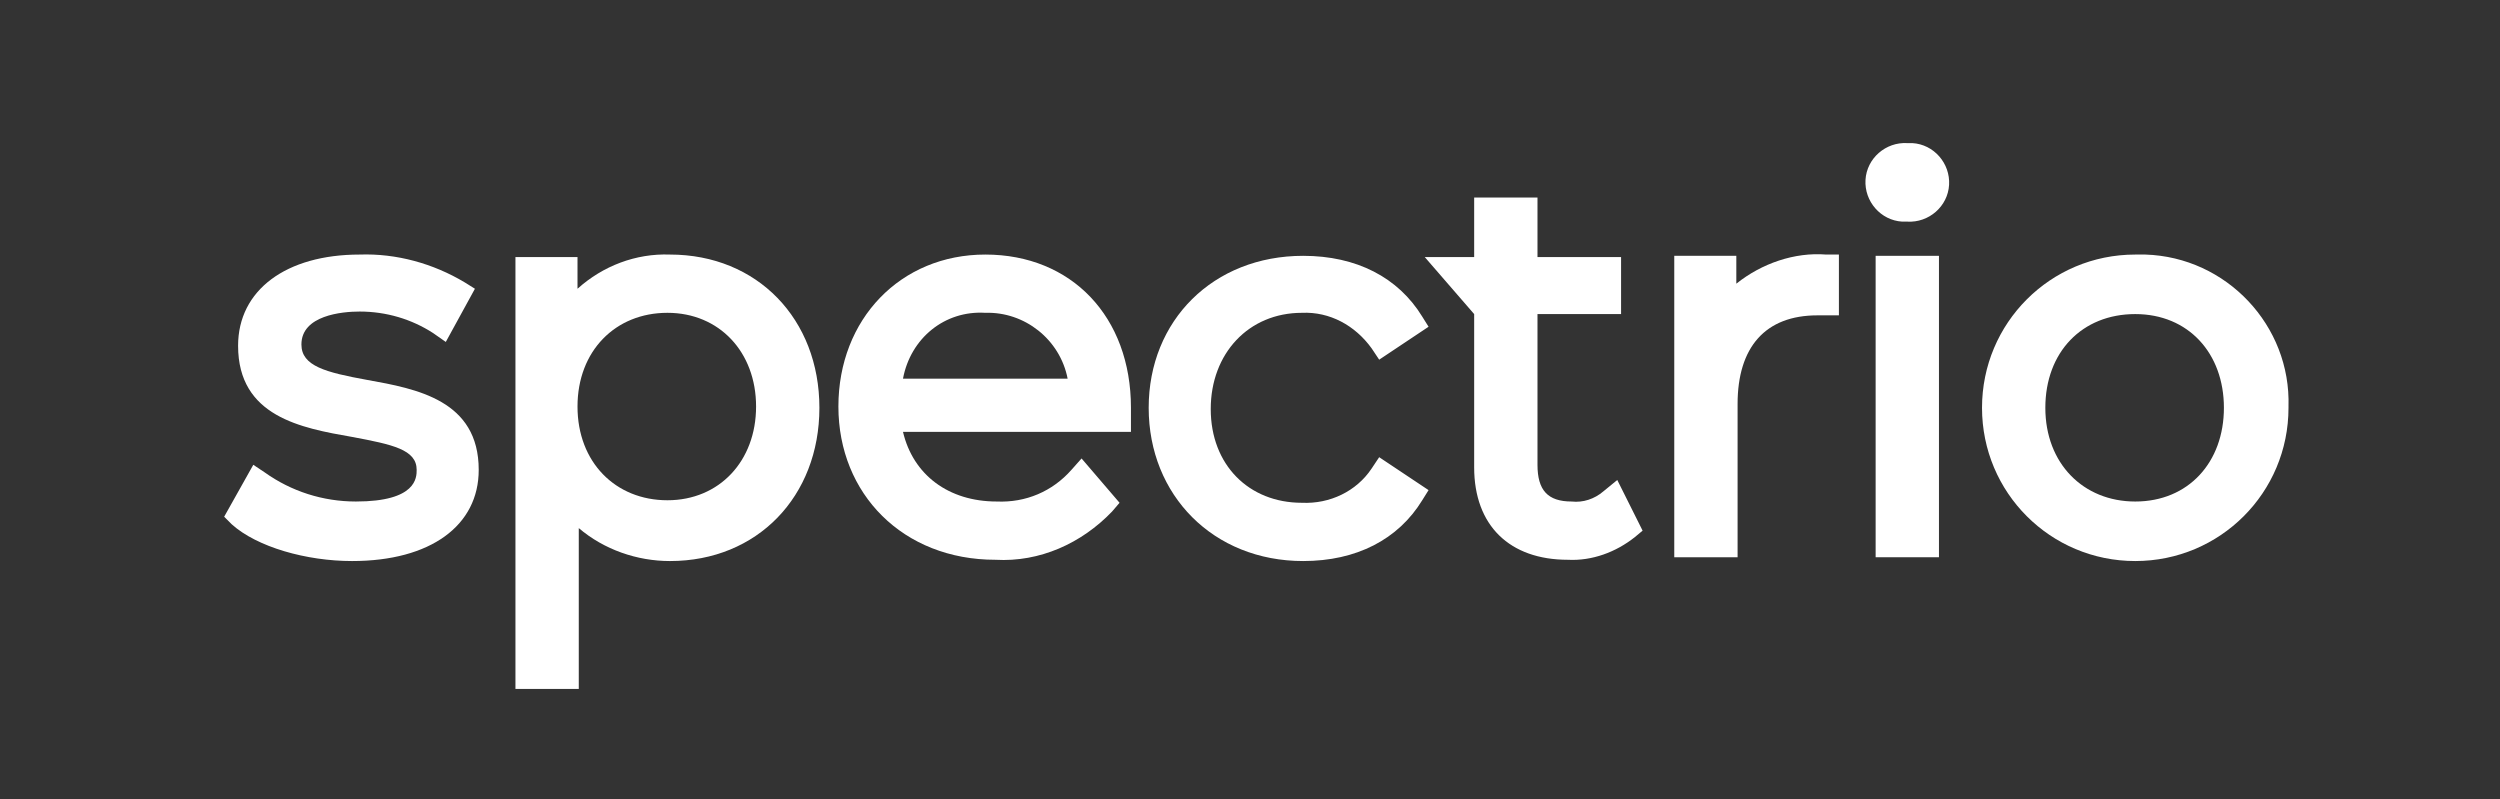
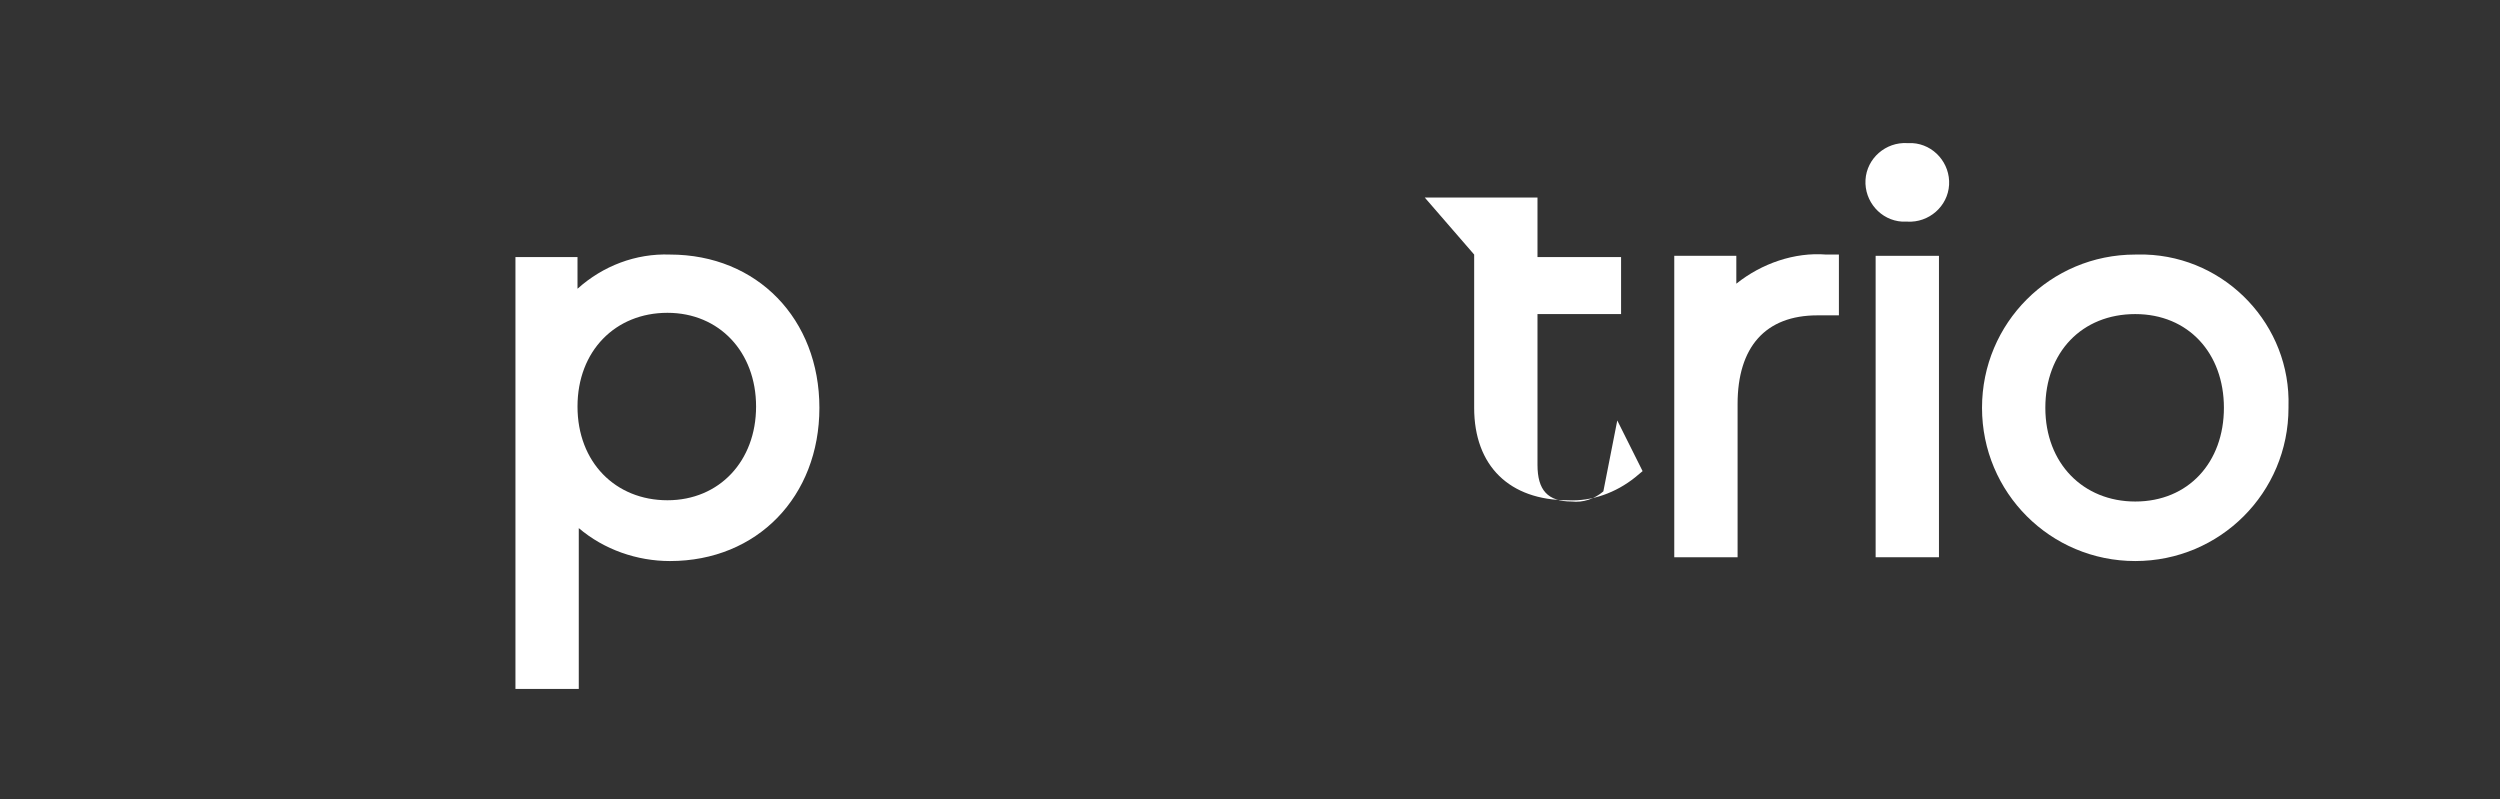
<svg xmlns="http://www.w3.org/2000/svg" version="1.1" id="Layer_1" x="0px" y="0px" viewBox="0 0 197.4 63.1" style="enable-background:new 0 0 197.4 63.1;" xml:space="preserve">
  <rect x="0" y="0" width="197.4" height="63.1" fill="#333333" stroke="none" />
  <style type="text/css">
	.st0{fill:#FFFFFF;}
</style>
  <g id="Layer_2_1_">
    <g id="Layer_1-2">
-       <path class="st0" d="M29,30c-3.3-0.6-5.2-1.1-5.2-2.8c0-2.3,3.2-2.6,4.6-2.6c2.1,0,4.1,0.6,5.8,1.7l1,0.7l2.3-4.2l-0.8-0.5    c-2.5-1.5-5.4-2.3-8.3-2.2c-5.8,0-9.6,2.8-9.6,7.2c0,5.6,5,6.5,9,7.2c3.2,0.6,5.1,1,5.1,2.6c0,0.6,0,2.5-4.8,2.5    c-2.6,0-5.1-0.8-7.2-2.3L20,36.7l-2.3,4.1l0.6,0.6c2,1.8,5.9,2.9,9.5,2.9c6.2,0,10-2.8,10-7.2C37.8,31.6,32.9,30.7,29,30z" />
      <path class="st0" d="M52.9,20.1c-2.7-0.1-5.3,0.9-7.3,2.7v-2.5h-4.9v34.1h5V41.7c2,1.7,4.6,2.6,7.2,2.6c6.9,0,11.8-5.1,11.8-12.1    S59.8,20.1,52.9,20.1z M52.7,24.7c4.1,0,7,3.1,7,7.4s-2.9,7.4-7,7.4s-7.1-3-7.1-7.4S48.6,24.7,52.7,24.7z" />
-       <path class="st0" d="M77.8,20.1c-6.7,0-11.6,5.1-11.6,12s5.1,12.1,12.4,12.1c3.5,0.2,6.8-1.3,9.2-3.8l0.6-0.7l-3-3.5l-0.8,0.9    c-1.5,1.7-3.6,2.6-5.9,2.5c-3.8,0-6.6-2.1-7.4-5.5h18v-1c0-0.2,0-0.3,0-0.4v-0.1c0-0.1,0-0.3,0-0.4C89.3,25,84.6,20.1,77.8,20.1z     M77.8,24.7c3.1-0.1,5.9,2.1,6.5,5.2h-13C71.9,26.7,74.6,24.5,77.8,24.7z" />
-       <path class="st0" d="M102.8,24.7c2.2-0.1,4.2,1,5.5,2.8l0.6,0.9l3.9-2.6l-0.5-0.8c-1.9-3.1-5.2-4.8-9.4-4.8    c-7.1,0-12.2,5.1-12.2,12s5.1,12.1,12.2,12.1c4.2,0,7.5-1.7,9.4-4.8l0.5-0.8l-3.9-2.6l-0.6,0.9c-1.2,1.8-3.3,2.8-5.5,2.7    c-4.2,0-7.2-3-7.2-7.4S98.6,24.7,102.8,24.7z" />
-       <path class="st0" d="M126.6,38.8c-0.7,0.6-1.6,0.9-2.5,0.8c-1.9,0-2.7-0.9-2.7-2.9V24.8h6.6v-4.5h-6.6v-4.7h-5v4.7h-3.9l3.9,4.5    v12.1c0,4.6,2.8,7.3,7.4,7.3c1.9,0.1,3.8-0.6,5.3-1.8l0.6-0.5l-2-4L126.6,38.8z" />
+       <path class="st0" d="M126.6,38.8c-0.7,0.6-1.6,0.9-2.5,0.8c-1.9,0-2.7-0.9-2.7-2.9V24.8h6.6v-4.5h-6.6v-4.7h-5h-3.9l3.9,4.5    v12.1c0,4.6,2.8,7.3,7.4,7.3c1.9,0.1,3.8-0.6,5.3-1.8l0.6-0.5l-2-4L126.6,38.8z" />
      <path class="st0" d="M137.1,22.4v-2.2h-4.9V44h5V31.9c0-4.5,2.2-7,6.3-7h0.2c0.2,0,0.3,0,0.5,0h1v-4.8h-1    C141.7,19.9,139.1,20.8,137.1,22.4z" />
      <path class="st0" d="M150.6,11.3c-1.7-0.1-3.2,1.2-3.3,2.9c-0.1,1.7,1.2,3.2,2.9,3.3c0.1,0,0.2,0,0.4,0c1.7,0.1,3.2-1.2,3.3-2.9    c0.1-1.7-1.2-3.2-2.9-3.3C150.8,11.3,150.7,11.3,150.6,11.3z" />
      <rect x="148.1" y="20.2" class="st0" width="5" height="23.8" />
      <path class="st0" d="M168.6,20.1c-6.7,0-12.1,5.4-12.1,12.1c0,6.7,5.4,12.1,12.1,12.1s12.1-5.4,12.1-12.1c0,0,0-0.1,0-0.1    c0.2-6.4-4.9-11.8-11.3-12C169.1,20.1,168.9,20.1,168.6,20.1z M168.6,39.6c-4.1,0-7.1-3-7.1-7.4s2.9-7.4,7.1-7.4s7,3.1,7,7.4    S172.8,39.6,168.6,39.6z" />
    </g>
  </g>
</svg>